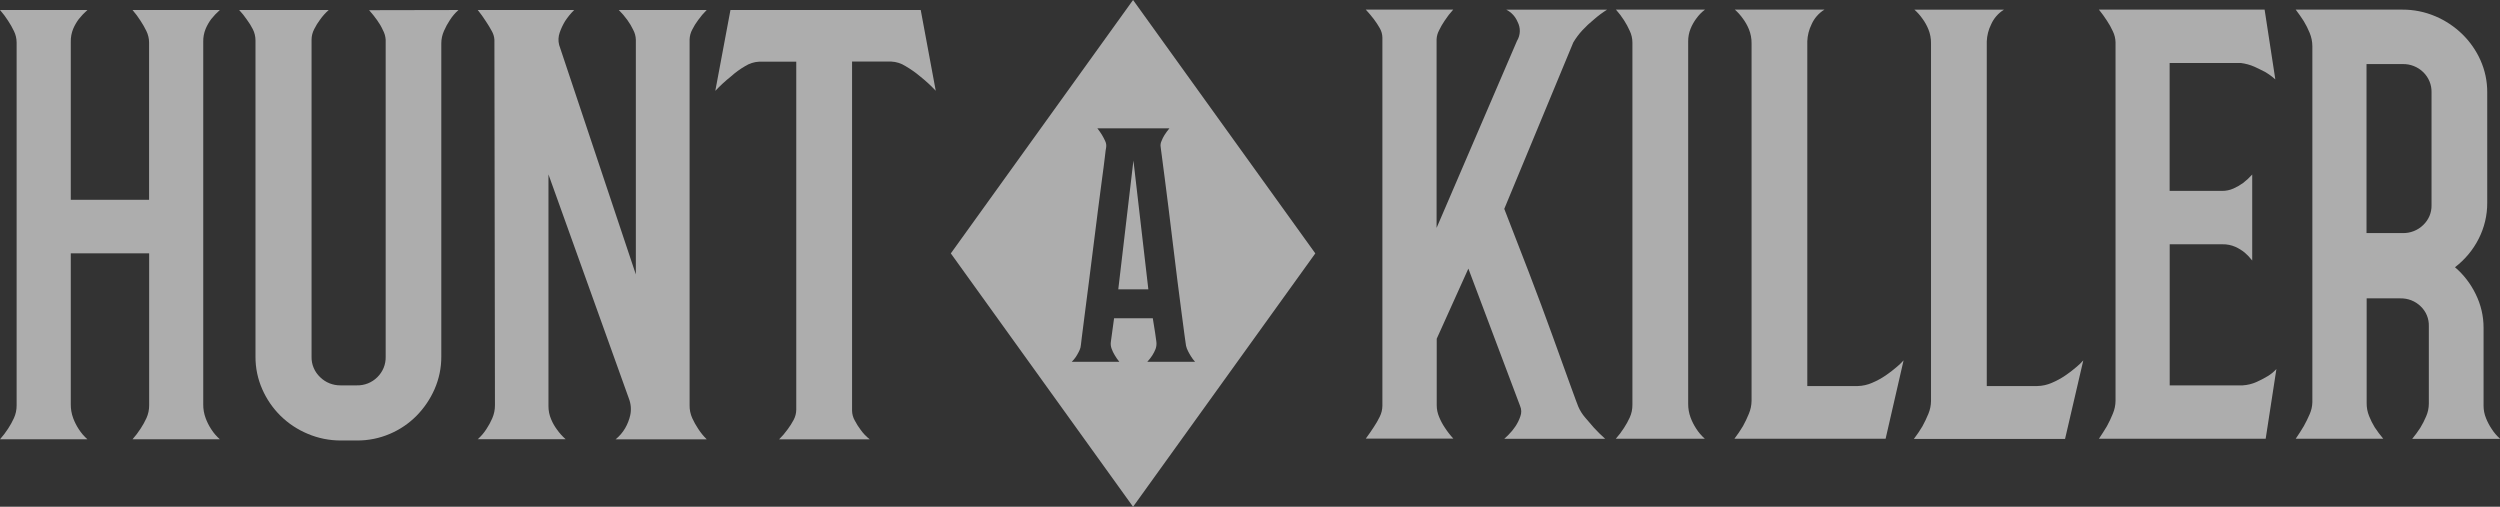
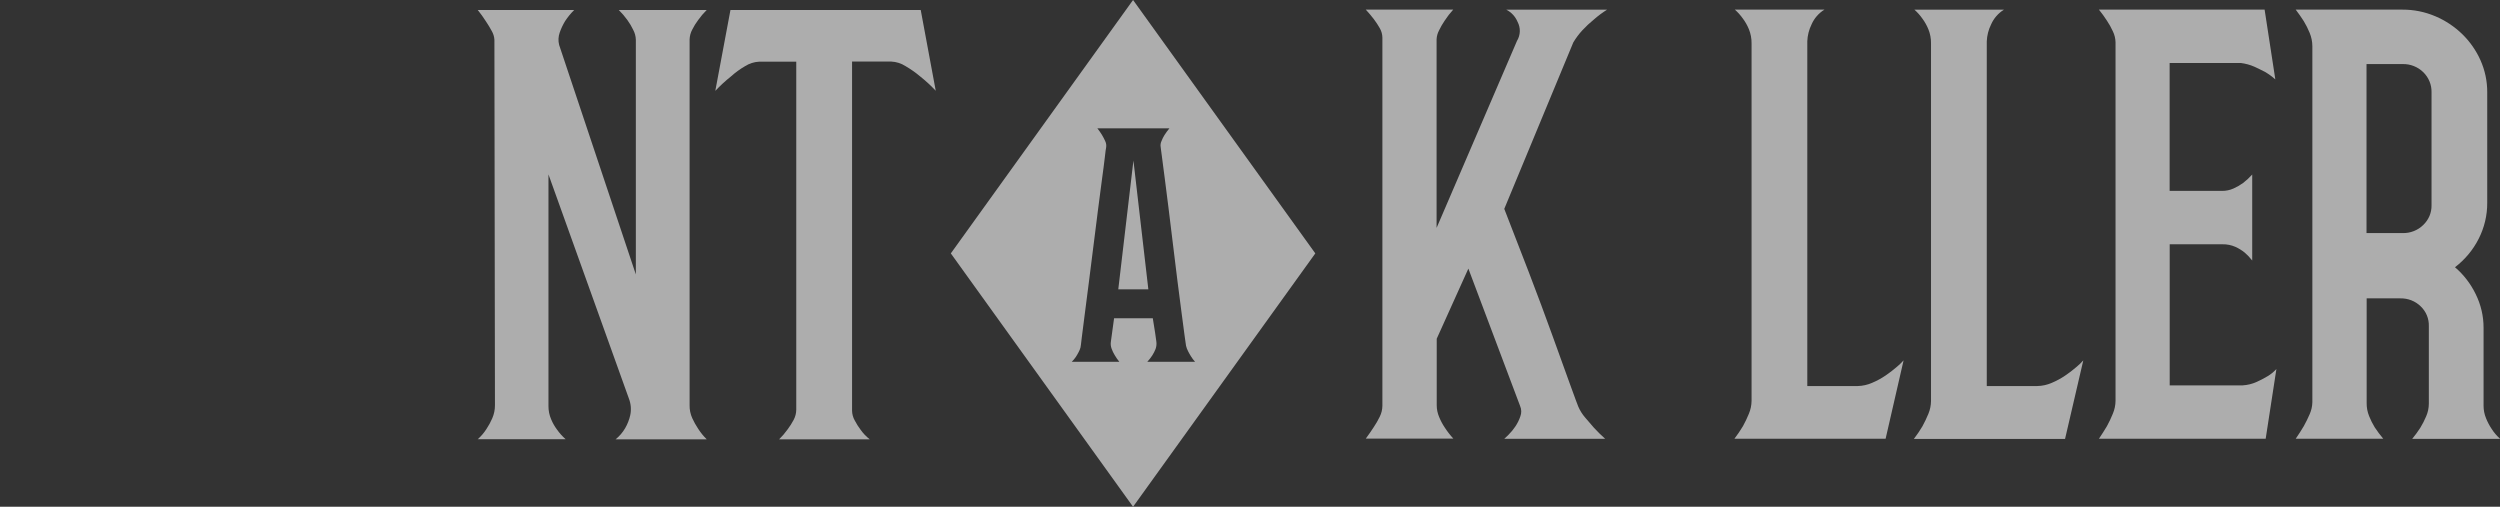
<svg xmlns="http://www.w3.org/2000/svg" width="148" height="30" viewBox="0 0 148 30" fill="none">
  <rect x="0" y="0" width="148" height="30" fill="#333333" stroke="none" />
  <g opacity="0.6" clip-path="url(#clip0_1619_1121)">
-     <path d="M12.174 24.754C12.259 24.985 12.37 25.206 12.506 25.412C12.647 25.632 12.818 25.832 13.015 26.006H7.844C8.019 25.809 8.179 25.599 8.321 25.379C8.454 25.178 8.571 24.968 8.671 24.75C8.777 24.513 8.832 24.257 8.83 23.998V14.999H4.19V23.939C4.187 24.217 4.236 24.493 4.332 24.754C4.418 24.985 4.53 25.206 4.666 25.412C4.807 25.632 4.978 25.832 5.175 26.006H0C0.175 25.809 0.335 25.599 0.477 25.379C0.61 25.179 0.726 24.968 0.825 24.75C0.933 24.514 0.987 24.257 0.984 23.998V2.513C0.983 2.28 0.929 2.049 0.825 1.839C0.724 1.627 0.607 1.422 0.477 1.226C0.335 1.003 0.175 0.792 0 0.593H5.175C4.99 0.756 4.819 0.935 4.666 1.127C4.532 1.307 4.42 1.501 4.332 1.707C4.233 1.951 4.184 2.213 4.19 2.476V11.829H8.826V2.513C8.824 2.28 8.77 2.05 8.667 1.839C8.564 1.627 8.447 1.422 8.317 1.226C8.176 1.003 8.018 0.792 7.844 0.593H13.015C12.83 0.756 12.659 0.935 12.506 1.127C12.372 1.306 12.261 1.501 12.174 1.707C12.074 1.951 12.025 2.212 12.032 2.476V23.939C12.028 24.217 12.077 24.493 12.174 24.754Z" fill="white" />
-     <path d="M27.141 0.593C26.945 0.767 26.774 0.967 26.634 1.187C26.498 1.39 26.381 1.605 26.284 1.829C26.18 2.062 26.125 2.313 26.125 2.567V21.113C26.128 21.778 25.991 22.436 25.723 23.045C25.467 23.627 25.107 24.158 24.659 24.613C24.211 25.067 23.677 25.43 23.088 25.681C22.472 25.946 21.807 26.081 21.135 26.077H20.184C19.506 26.08 18.836 25.945 18.215 25.681C17.613 25.43 17.067 25.068 16.605 24.613C16.149 24.162 15.784 23.63 15.527 23.045C15.258 22.436 15.121 21.778 15.125 21.113V2.389C15.125 2.16 15.07 1.933 14.966 1.728C14.867 1.531 14.749 1.342 14.616 1.165C14.48 0.962 14.327 0.771 14.158 0.593H19.459C19.268 0.762 19.097 0.952 18.951 1.159C18.817 1.336 18.701 1.524 18.603 1.722C18.5 1.917 18.445 2.132 18.444 2.351V21.117C18.438 21.343 18.48 21.567 18.568 21.775C18.655 21.983 18.785 22.171 18.951 22.328C19.108 22.484 19.297 22.607 19.504 22.691C19.711 22.774 19.933 22.816 20.157 22.814H21.119C21.345 22.82 21.571 22.779 21.781 22.696C21.991 22.612 22.181 22.487 22.34 22.328C22.501 22.169 22.628 21.98 22.713 21.772C22.798 21.564 22.838 21.341 22.832 21.117V2.357C22.82 2.155 22.764 1.958 22.666 1.78C22.573 1.574 22.459 1.379 22.326 1.196C22.18 0.989 22.021 0.791 21.851 0.603L27.141 0.593Z" fill="white" />
    <path d="M41.331 1.187C41.197 1.365 41.08 1.554 40.981 1.752C40.883 1.935 40.829 2.138 40.824 2.345V24.002C40.821 24.261 40.874 24.517 40.981 24.754C41.08 24.972 41.197 25.182 41.331 25.383C41.477 25.609 41.647 25.819 41.839 26.009H36.443C36.67 25.825 36.861 25.602 37.008 25.351C37.147 25.111 37.249 24.852 37.31 24.582C37.381 24.252 37.353 23.908 37.23 23.593L32.469 10.324V24.032C32.466 24.304 32.52 24.573 32.628 24.823C32.718 25.04 32.835 25.245 32.976 25.434C33.122 25.641 33.293 25.831 33.484 26H28.283C28.48 25.826 28.651 25.626 28.792 25.406C28.928 25.203 29.045 24.988 29.142 24.764C29.248 24.521 29.302 24.26 29.301 23.997L29.269 2.349C29.258 2.167 29.203 1.991 29.11 1.833C29.004 1.636 28.888 1.444 28.762 1.258C28.615 1.028 28.455 0.806 28.283 0.593H33.991C33.788 0.793 33.608 1.014 33.452 1.252C33.324 1.465 33.217 1.691 33.135 1.926C33.05 2.164 33.039 2.42 33.102 2.664L37.642 16.247V2.355C37.637 2.148 37.582 1.945 37.483 1.762C37.387 1.56 37.273 1.368 37.141 1.187C36.989 0.975 36.819 0.776 36.632 0.593H41.835C41.65 0.777 41.481 0.975 41.331 1.187Z" fill="white" />
    <path d="M46.632 25.412C46.763 25.238 46.88 25.053 46.982 24.861C47.084 24.672 47.138 24.461 47.139 24.248V3.65H44.951C44.651 3.664 44.36 3.756 44.108 3.917C43.806 4.092 43.525 4.297 43.267 4.53C42.94 4.791 42.632 5.075 42.346 5.379L43.243 0.593H54.507L55.396 5.373C55.11 5.069 54.802 4.785 54.474 4.524C54.202 4.295 53.91 4.09 53.602 3.911C53.35 3.75 53.06 3.658 52.761 3.644H50.442V24.311C50.445 24.515 50.5 24.714 50.601 24.892C50.701 25.085 50.818 25.27 50.949 25.444C51.1 25.657 51.283 25.848 51.49 26.009H46.123C46.31 25.825 46.48 25.625 46.632 25.412Z" fill="white" />
    <path d="M89.302 25.741C89.452 25.592 89.586 25.429 89.704 25.254C89.832 25.065 89.934 24.861 90.006 24.645C90.081 24.447 90.075 24.228 89.99 24.034L86.927 15.901L85.054 20.053V23.997C85.055 24.233 85.103 24.467 85.197 24.685C85.286 24.903 85.397 25.113 85.529 25.309C85.679 25.542 85.85 25.762 86.038 25.966H80.855C81.023 25.737 81.182 25.509 81.331 25.278C81.462 25.083 81.579 24.88 81.681 24.669C81.781 24.469 81.835 24.249 81.838 24.026V2.229C81.835 2.031 81.781 1.837 81.681 1.665C81.576 1.481 81.459 1.303 81.331 1.133C81.188 0.946 81.029 0.758 80.855 0.57H86.03C85.842 0.775 85.672 0.995 85.521 1.228C85.395 1.412 85.284 1.605 85.189 1.805C85.104 1.965 85.055 2.141 85.046 2.322V13.492L89.807 2.418C89.91 2.249 89.967 2.056 89.973 1.859C89.979 1.662 89.932 1.466 89.839 1.291C89.71 0.981 89.474 0.726 89.171 0.572H95.139C94.859 0.748 94.594 0.946 94.346 1.165C94.109 1.357 93.886 1.566 93.679 1.79C93.474 2.011 93.294 2.252 93.14 2.509L89.053 12.365C89.518 13.552 90.005 14.808 90.513 16.134C91.021 17.46 91.482 18.696 91.895 19.842C92.312 20.991 92.661 21.958 92.942 22.741C93.228 23.532 93.391 23.967 93.433 24.07C93.534 24.302 93.669 24.519 93.835 24.712C94.016 24.93 94.192 25.134 94.36 25.321C94.572 25.551 94.794 25.77 95.026 25.978H89.053L89.302 25.741Z" fill="white" />
-     <path d="M100.417 1.103C100.281 1.287 100.169 1.486 100.083 1.697C99.986 1.936 99.938 2.192 99.94 2.45V23.906C99.938 24.183 99.986 24.459 100.083 24.72C100.169 24.951 100.281 25.172 100.417 25.379C100.557 25.599 100.728 25.799 100.925 25.972H95.656C95.832 25.776 95.991 25.566 96.132 25.345C96.265 25.145 96.381 24.936 96.48 24.718C96.588 24.481 96.642 24.224 96.639 23.965V2.515C96.638 2.277 96.584 2.041 96.48 1.825C96.384 1.608 96.271 1.398 96.141 1.198C95.999 0.977 95.84 0.766 95.664 0.57H100.933C100.735 0.721 100.56 0.901 100.417 1.103Z" fill="white" />
    <path d="M110.823 22.666C111.106 22.548 111.375 22.401 111.628 22.229C111.854 22.075 112.072 21.909 112.279 21.73C112.427 21.609 112.565 21.477 112.692 21.335L111.628 25.974H102.677C102.86 25.734 103.029 25.485 103.184 25.227C103.315 24.989 103.432 24.744 103.534 24.493C103.636 24.25 103.69 23.99 103.693 23.728V2.571C103.697 2.282 103.643 1.996 103.534 1.728C103.443 1.506 103.324 1.295 103.18 1.102C103.043 0.906 102.883 0.728 102.703 0.57H108.007C107.669 0.778 107.403 1.083 107.245 1.444C107.091 1.756 107.005 2.096 106.992 2.442V22.854H109.976C110.268 22.847 110.556 22.783 110.823 22.666Z" fill="white" />
    <path d="M121.463 22.666C121.745 22.548 122.015 22.401 122.267 22.229C122.494 22.075 122.712 21.909 122.919 21.73C123.067 21.61 123.205 21.477 123.331 21.335L122.251 25.984H113.301C113.485 25.745 113.654 25.495 113.808 25.236C113.938 24.998 114.055 24.753 114.158 24.503C114.26 24.26 114.314 24 114.316 23.737V2.571C114.321 2.282 114.267 1.996 114.158 1.728C114.067 1.508 113.95 1.298 113.808 1.105C113.672 0.91 113.513 0.731 113.333 0.573H118.633C118.295 0.782 118.03 1.087 117.872 1.448C117.718 1.759 117.631 2.099 117.617 2.446V22.854H120.602C120.899 22.849 121.192 22.785 121.463 22.666Z" fill="white" />
    <path d="M133.589 22.612C133.807 22.515 134.02 22.405 134.224 22.282C134.426 22.165 134.608 22.017 134.763 21.845L134.128 25.974H124.256C124.425 25.725 124.584 25.474 124.733 25.224C124.863 24.986 124.98 24.741 125.081 24.489C125.184 24.246 125.238 23.985 125.24 23.722V2.509C125.236 2.282 125.181 2.058 125.081 1.853C124.982 1.636 124.866 1.427 124.733 1.228C124.586 1.001 124.427 0.781 124.256 0.57H134.065L134.699 4.7C134.513 4.535 134.311 4.388 134.096 4.261C133.895 4.159 133.693 4.054 133.46 3.949C133.207 3.839 132.94 3.765 132.666 3.73H128.442V11.301H131.553C131.783 11.302 132.01 11.254 132.219 11.161C132.421 11.072 132.612 10.962 132.79 10.833C132.986 10.682 133.167 10.515 133.331 10.332V15.424C133.2 15.252 133.051 15.095 132.887 14.954C132.721 14.82 132.538 14.707 132.344 14.617C132.1 14.509 131.834 14.455 131.565 14.461H128.446V22.814H132.764C133.049 22.797 133.329 22.729 133.589 22.612Z" fill="white" />
    <path d="M147.027 24.022C147.027 24.272 147.075 24.52 147.17 24.752C147.258 24.974 147.37 25.187 147.503 25.387C147.643 25.607 147.814 25.807 148.01 25.98H142.803C142.974 25.772 143.133 25.555 143.28 25.329C143.413 25.111 143.529 24.884 143.628 24.649C143.731 24.414 143.785 24.161 143.787 23.906V19.314C143.795 19.093 143.755 18.873 143.671 18.669C143.586 18.464 143.458 18.28 143.296 18.127C143.139 17.976 142.952 17.857 142.748 17.777C142.544 17.698 142.325 17.659 142.105 17.663H140.106V23.868C140.103 24.128 140.152 24.386 140.249 24.627C140.34 24.858 140.451 25.081 140.581 25.294C140.736 25.53 140.906 25.757 141.089 25.974H135.906C136.075 25.727 136.234 25.48 136.383 25.23C136.512 24.999 136.628 24.762 136.733 24.519C136.833 24.294 136.887 24.052 136.892 23.807V2.739C136.891 2.468 136.837 2.199 136.733 1.948C136.635 1.707 136.518 1.475 136.383 1.252C136.238 1.024 136.079 0.796 135.906 0.57H142.224C142.896 0.567 143.561 0.702 144.177 0.965C144.768 1.216 145.306 1.574 145.764 2.019C146.218 2.461 146.584 2.984 146.842 3.56C147.111 4.16 147.248 4.81 147.244 5.466V12.001C147.249 12.744 147.074 13.477 146.735 14.141C146.402 14.796 145.924 15.37 145.335 15.82C145.848 16.259 146.263 16.798 146.556 17.402C146.868 18.026 147.029 18.712 147.027 19.407V24.022ZM142.234 13.799C142.46 13.804 142.685 13.765 142.895 13.682C143.106 13.6 143.297 13.476 143.457 13.318C143.616 13.167 143.741 12.986 143.826 12.785C143.91 12.584 143.951 12.369 143.947 12.152V5.47C143.953 5.248 143.913 5.027 143.828 4.822C143.744 4.616 143.617 4.429 143.457 4.273C143.297 4.116 143.106 3.992 142.895 3.91C142.685 3.827 142.46 3.787 142.234 3.793H140.098V13.799H142.234Z" fill="white" />
    <path fill-rule="evenodd" clip-rule="evenodd" d="M56.289 15.001L67.077 0L77.866 15.001L67.077 30L56.289 15.001ZM67.92 21.418C68.028 21.302 68.126 21.177 68.213 21.044C68.292 20.922 68.358 20.792 68.411 20.657C68.463 20.509 68.478 20.352 68.453 20.198C68.446 20.147 68.439 20.096 68.431 20.044C68.416 19.936 68.401 19.826 68.385 19.715C68.362 19.562 68.343 19.446 68.321 19.312L68.316 19.284C68.304 19.211 68.293 19.137 68.281 19.064C68.269 18.99 68.258 18.916 68.246 18.843H65.953L65.764 20.227C65.742 20.367 65.757 20.51 65.808 20.643C65.855 20.775 65.915 20.902 65.989 21.022C66.07 21.162 66.162 21.294 66.265 21.418H63.449C63.538 21.329 63.619 21.233 63.69 21.129C63.746 21.047 63.8 20.947 63.851 20.851L63.853 20.848C63.902 20.76 63.94 20.667 63.966 20.57C63.978 20.524 64.002 20.326 64.042 19.976C64.082 19.626 64.141 19.171 64.215 18.62C64.29 18.068 64.37 17.441 64.456 16.747C64.543 16.053 64.631 15.345 64.724 14.621C64.799 14.033 64.872 13.455 64.943 12.889C64.959 12.759 64.975 12.63 64.991 12.502C65.078 11.813 65.158 11.194 65.233 10.647C65.307 10.099 65.368 9.652 65.406 9.308C65.444 8.964 65.47 8.774 65.482 8.74C65.505 8.611 65.487 8.478 65.43 8.359C65.375 8.234 65.312 8.112 65.241 7.995C65.166 7.864 65.068 7.734 64.965 7.599H69.229C69.123 7.725 69.026 7.857 68.938 7.995C68.866 8.11 68.805 8.232 68.757 8.359C68.707 8.468 68.691 8.589 68.712 8.707C68.712 8.72 68.722 8.796 68.741 8.933C68.752 9.016 68.766 9.121 68.783 9.249C68.802 9.397 68.824 9.565 68.848 9.752C68.879 9.99 68.914 10.26 68.954 10.562C69.021 11.076 69.094 11.657 69.176 12.31L69.187 12.401C69.273 13.091 69.358 13.785 69.445 14.511C69.531 15.236 69.617 15.93 69.704 16.62C69.79 17.311 69.871 17.932 69.945 18.485C70.02 19.039 70.08 19.496 70.126 19.858C70.172 20.22 70.201 20.423 70.213 20.469C70.239 20.581 70.28 20.689 70.334 20.791C70.386 20.895 70.443 20.997 70.506 21.096C70.576 21.21 70.657 21.318 70.748 21.418H67.92ZM67.099 9.504L66.202 17.129H67.982L67.099 9.504Z" fill="white" />
  </g>
  <defs>
    <clipPath id="clip0_1619_1121">
      <rect width="148" height="30" fill="white" />
    </clipPath>
  </defs>
</svg>